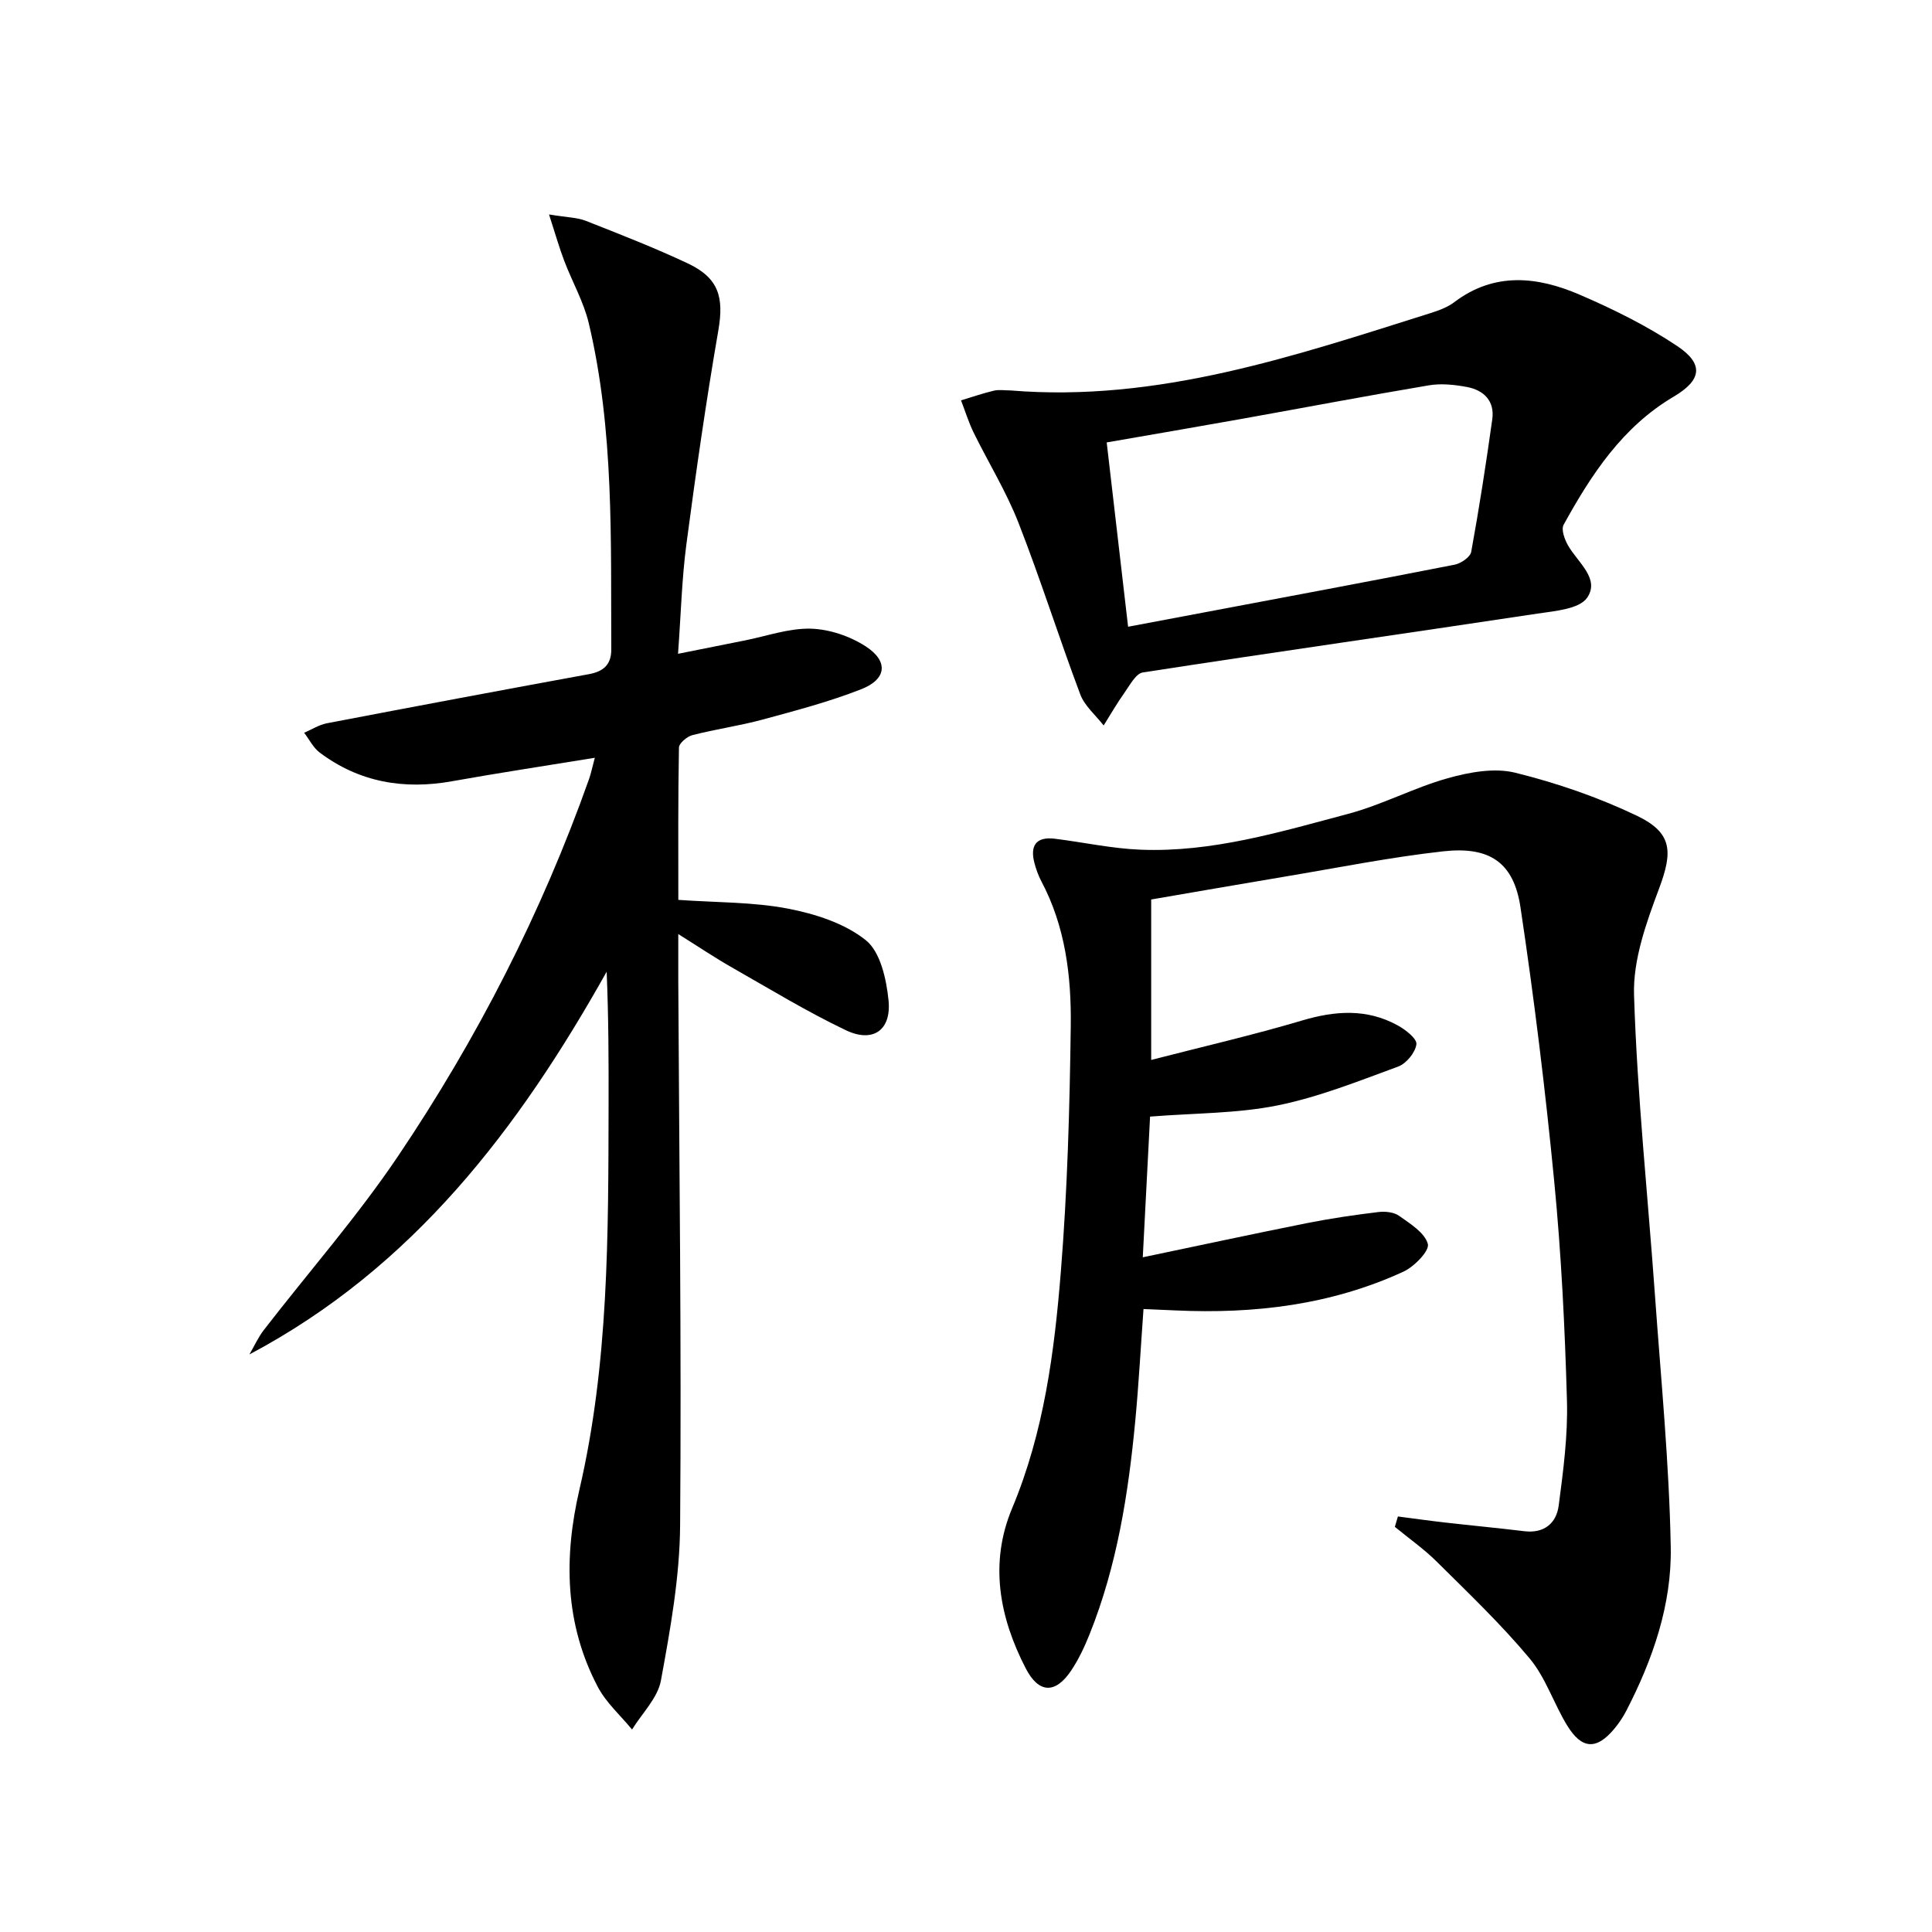
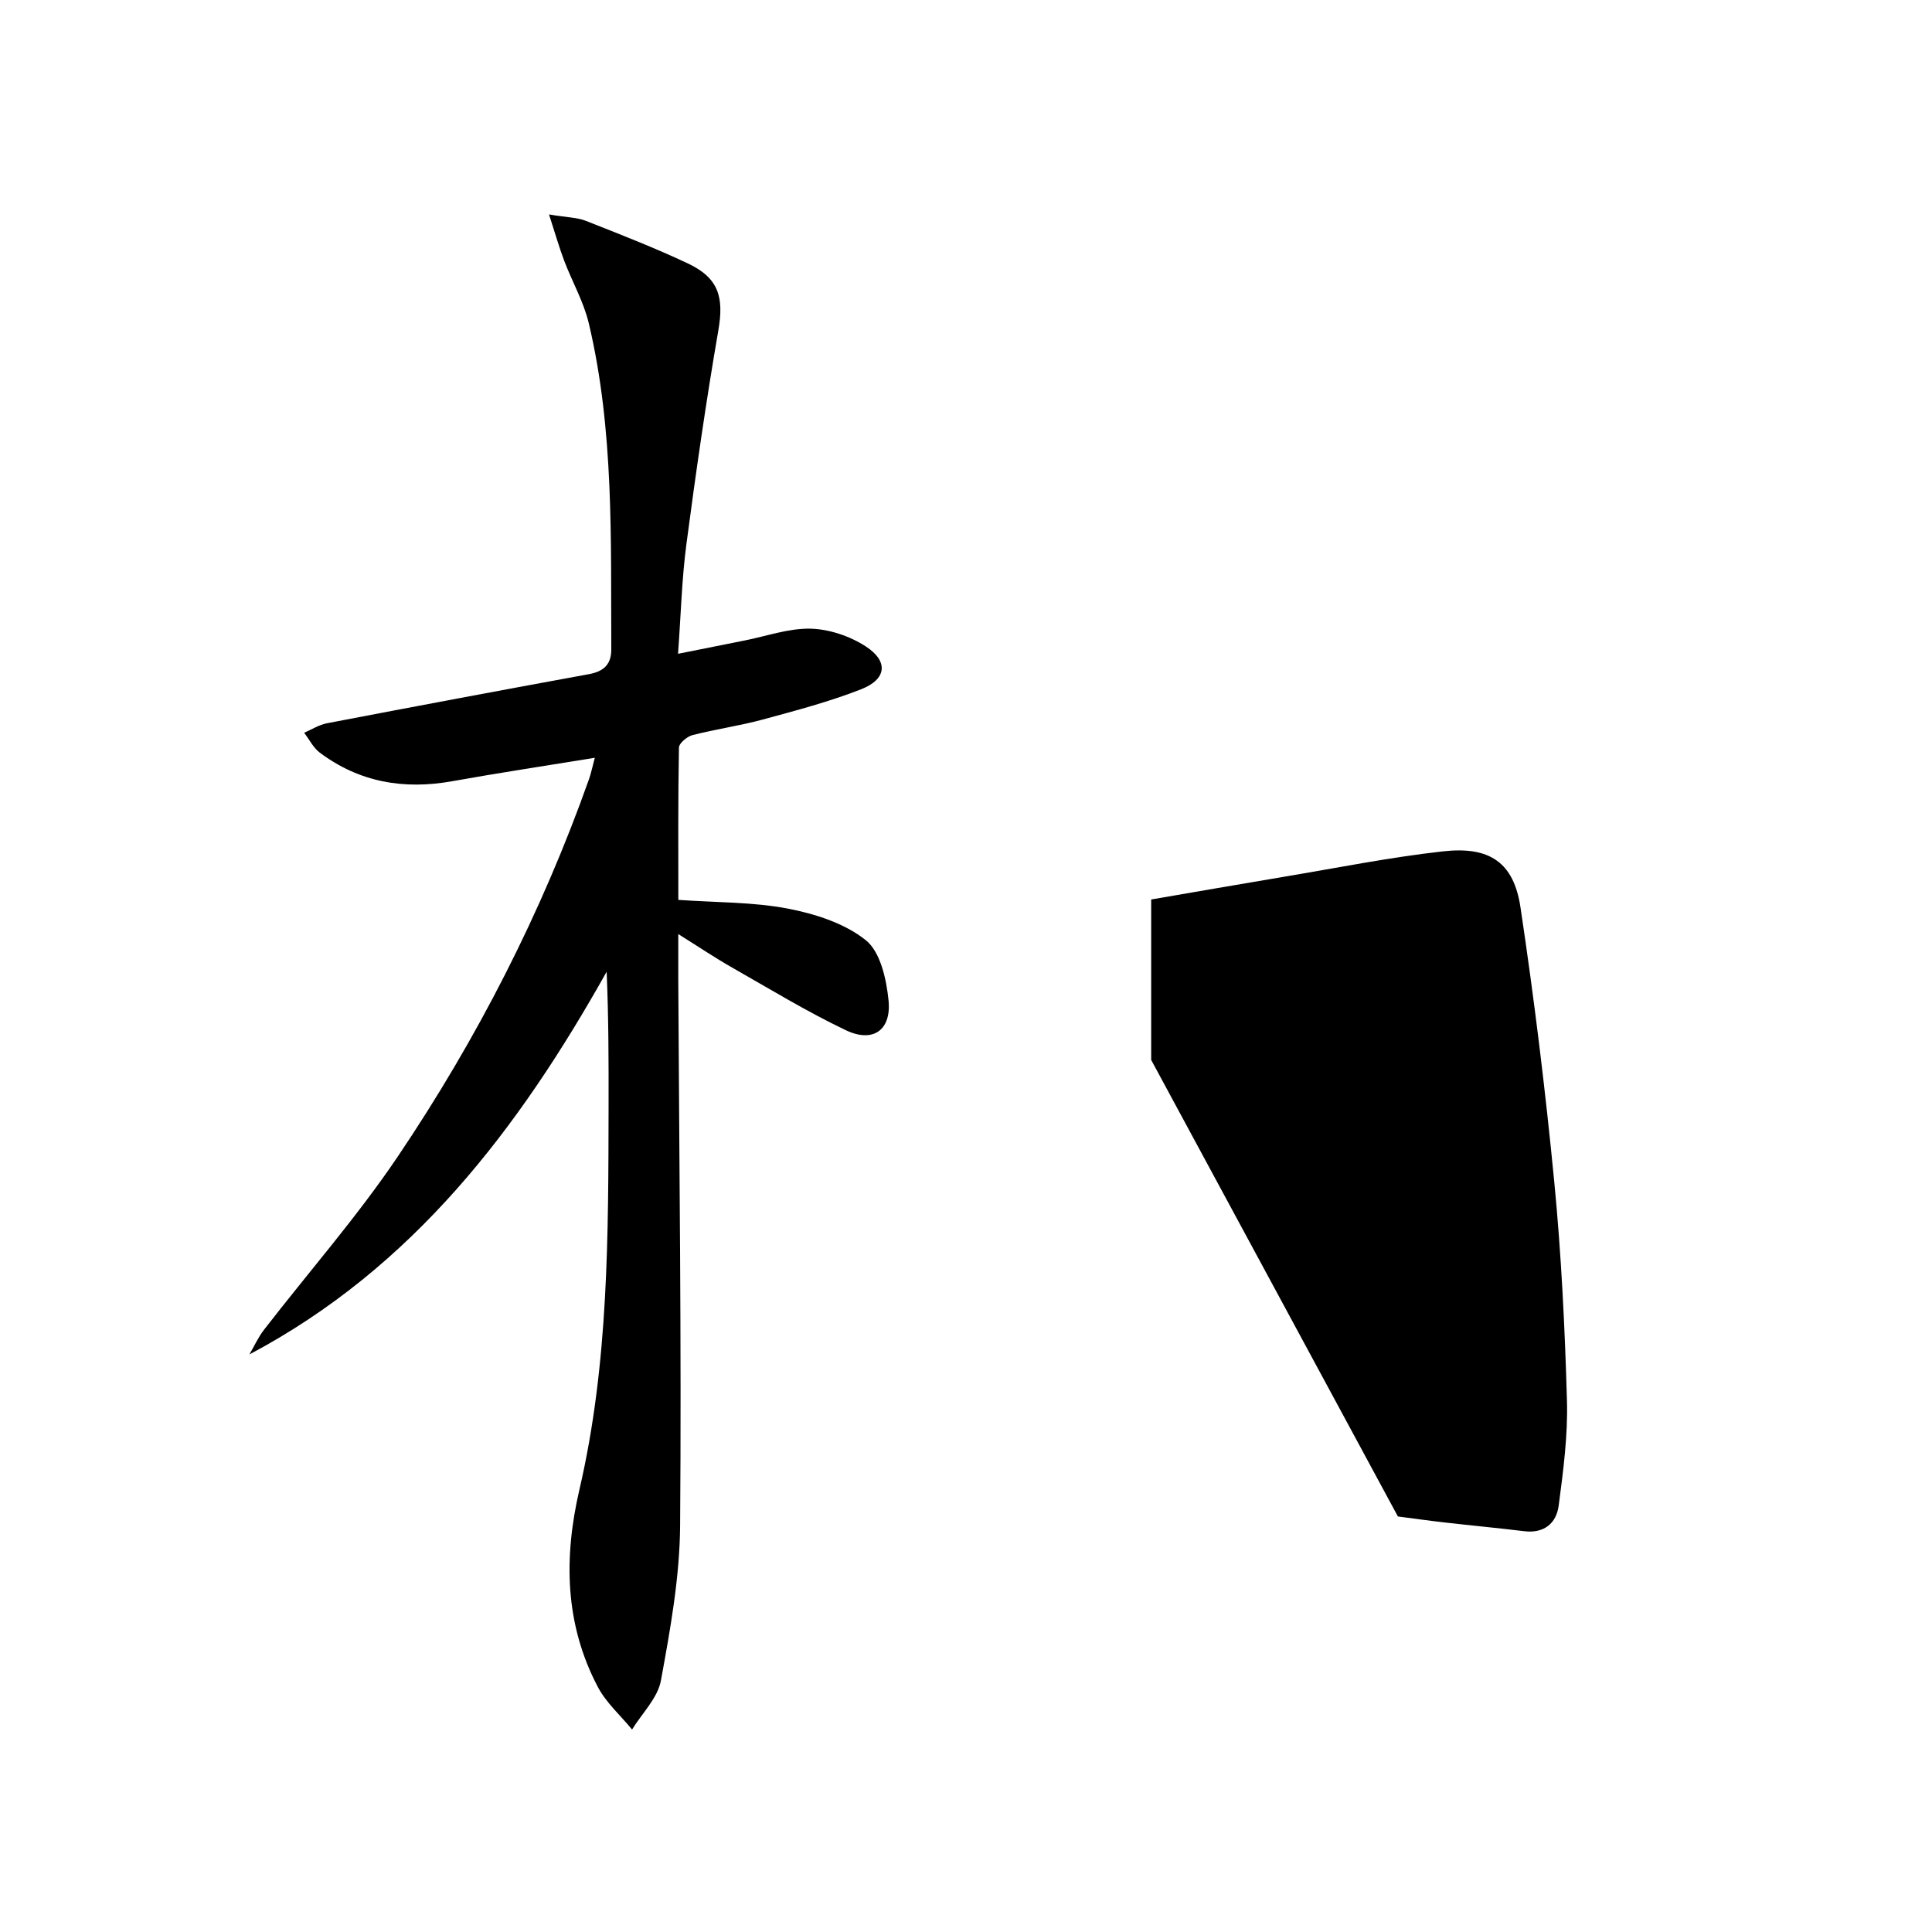
<svg xmlns="http://www.w3.org/2000/svg" enable-background="new 0 0 400 400" viewBox="0 0 400 400">
-   <path d="m289.42 313.97c3.28.42 6.56.89 9.85 1.26 5.44.62 10.89 1.13 16.32 1.79 4.12.5 6.64-1.66 7.12-5.3.95-7.22 1.92-14.54 1.71-21.78-.43-15.11-1.17-30.25-2.63-45.29-1.84-18.98-4.16-37.94-6.99-56.79-1.39-9.28-6.35-12.68-16.02-11.6-11.03 1.23-21.96 3.43-32.92 5.26-9.14 1.53-18.26 3.12-27.52 4.71v33.22c10.78-2.78 21.09-5.15 31.22-8.16 6.86-2.04 13.41-2.51 19.79.99 1.63.89 4.05 2.77 3.9 3.92-.22 1.72-2.09 4-3.77 4.62-8.23 3.02-16.48 6.33-25.01 8.05-8.34 1.68-17.04 1.57-26.36 2.31-.45 8.63-.94 18.16-1.51 29.13 11.82-2.47 22.93-4.87 34.07-7.09 4.86-.97 9.78-1.68 14.71-2.28 1.4-.17 3.21.01 4.3.79 2.3 1.64 5.31 3.49 5.94 5.82.38 1.4-2.8 4.69-5.03 5.72-14.96 6.9-30.88 8.79-47.2 8.04-2.13-.1-4.25-.19-6.64-.29-.58 8-.99 15.62-1.71 23.21-1.43 15.07-3.78 29.98-9.46 44.14-1.05 2.61-2.27 5.22-3.84 7.55-3.26 4.83-6.69 4.69-9.37-.5-5.49-10.62-7.56-21.83-2.82-33.15 6.59-15.74 8.75-32.35 10.09-49.03 1.36-16.89 1.83-33.88 2.05-50.84.13-10.3-1.11-20.58-6.11-29.98-.61-1.16-1.06-2.43-1.4-3.7-.96-3.6.28-5.55 4.21-5.07 5.92.73 11.81 2.04 17.75 2.27 14.83.59 28.95-3.69 43.05-7.44 7.01-1.87 13.57-5.41 20.56-7.36 4.45-1.25 9.63-2.2 13.95-1.14 8.62 2.13 17.19 5.08 25.2 8.91 7.42 3.56 7.44 7.48 4.58 15.11-2.63 7.04-5.4 14.71-5.17 22.01.65 20.74 2.85 41.42 4.33 62.13 1.24 17.39 2.95 34.78 3.27 52.2.22 11.88-3.71 23.22-9.19 33.84-.68 1.32-1.53 2.58-2.48 3.73-3.67 4.41-6.72 4.32-9.77-.66-2.78-4.52-4.43-9.88-7.77-13.88-5.91-7.08-12.64-13.5-19.21-20.02-2.66-2.65-5.79-4.83-8.7-7.23.22-.73.43-1.44.63-2.15z" />
+   <path d="m289.42 313.97c3.28.42 6.56.89 9.85 1.26 5.44.62 10.89 1.13 16.32 1.79 4.12.5 6.64-1.66 7.12-5.3.95-7.22 1.92-14.54 1.71-21.78-.43-15.11-1.17-30.25-2.63-45.29-1.84-18.98-4.16-37.94-6.99-56.79-1.39-9.28-6.35-12.68-16.02-11.6-11.03 1.23-21.96 3.43-32.92 5.26-9.14 1.53-18.26 3.12-27.52 4.71v33.22z" />
  <path d="m113.67 44.4c3.8.63 5.83.62 7.59 1.31 7.1 2.8 14.23 5.57 21.13 8.82 6.45 3.03 7.52 7.04 6.33 13.9-2.54 14.69-4.66 29.47-6.61 44.25-.95 7.2-1.13 14.51-1.73 22.68 4.96-.99 9.39-1.89 13.82-2.76 4.54-.9 9.11-2.55 13.63-2.44 3.86.1 8.13 1.54 11.4 3.66 4.75 3.08 4.36 6.79-.88 8.86-6.61 2.6-13.54 4.42-20.42 6.29-4.79 1.3-9.75 1.99-14.57 3.23-1.12.29-2.78 1.68-2.79 2.59-.2 10.46-.13 20.92-.13 31.52 7.91.56 15.45.42 22.69 1.81 5.66 1.09 11.78 3.05 16.14 6.55 3.01 2.42 4.25 8.06 4.69 12.42.63 6.21-3.22 8.89-8.85 6.2-8.07-3.85-15.75-8.54-23.54-12.97-3.45-1.96-6.75-4.18-11.14-6.93 0 3.75-.01 6.64 0 9.53.19 37.64.68 75.28.38 112.92-.08 10.72-2.03 21.49-3.97 32.08-.66 3.63-3.91 6.79-5.98 10.16-2.41-2.94-5.4-5.58-7.12-8.88-6.82-13-7.04-26.74-3.78-40.78 6.08-26.15 5.98-52.78 6.04-79.39.02-9.24 0-18.48-.4-27.84-18.18 32.42-40.02 61.23-73.96 79.23.99-1.7 1.81-3.54 3-5.08 9.26-11.98 19.31-23.42 27.75-35.94 16.39-24.33 29.73-50.36 39.56-78.09.42-1.18.66-2.43 1.2-4.42-10.28 1.68-19.92 3.13-29.51 4.85-10 1.8-19.22.23-27.43-5.91-1.35-1.01-2.17-2.73-3.24-4.12 1.56-.67 3.06-1.64 4.69-1.96 18.07-3.46 36.16-6.86 54.26-10.17 3.07-.56 4.66-2.02 4.64-5.16-.12-22.6.61-45.28-4.66-67.5-1.06-4.45-3.43-8.57-5.07-12.89-1.02-2.67-1.8-5.43-3.16-9.63z" />
-   <path d="m209.26 80.84c30.39 2.49 58.57-7.08 86.86-16 1.73-.55 3.55-1.2 4.97-2.28 8.34-6.31 17.23-5.31 25.96-1.55 6.97 3 13.88 6.42 20.18 10.62 5.62 3.75 5.07 7.08-.71 10.49-10.61 6.27-17.06 16.12-22.79 26.53-.54.98.2 3.02.9 4.25 1.98 3.51 6.69 6.9 3.97 10.85-1.63 2.36-6.67 2.75-10.28 3.29-27.23 4.11-54.49 7.98-81.7 12.18-1.45.22-2.69 2.62-3.79 4.17-1.56 2.19-2.9 4.53-4.33 6.81-1.65-2.13-3.93-4.02-4.84-6.43-4.44-11.8-8.22-23.84-12.81-35.57-2.52-6.44-6.22-12.42-9.28-18.66-1.04-2.13-1.74-4.43-2.6-6.65 2.27-.68 4.52-1.47 6.82-2.01 1.09-.25 2.3-.04 3.47-.04zm24.3 48.92c5.64-1.06 10.49-1.97 15.34-2.89 17.43-3.29 34.86-6.54 52.27-9.96 1.31-.26 3.23-1.57 3.43-2.66 1.66-9.11 3.08-18.28 4.36-27.45.53-3.78-1.76-6.03-5.26-6.68-2.57-.48-5.33-.77-7.87-.34-12.91 2.17-25.78 4.62-38.67 6.93-9.23 1.65-18.48 3.23-28.03 4.89 1.48 12.85 2.92 25.17 4.43 38.16z" />
</svg>